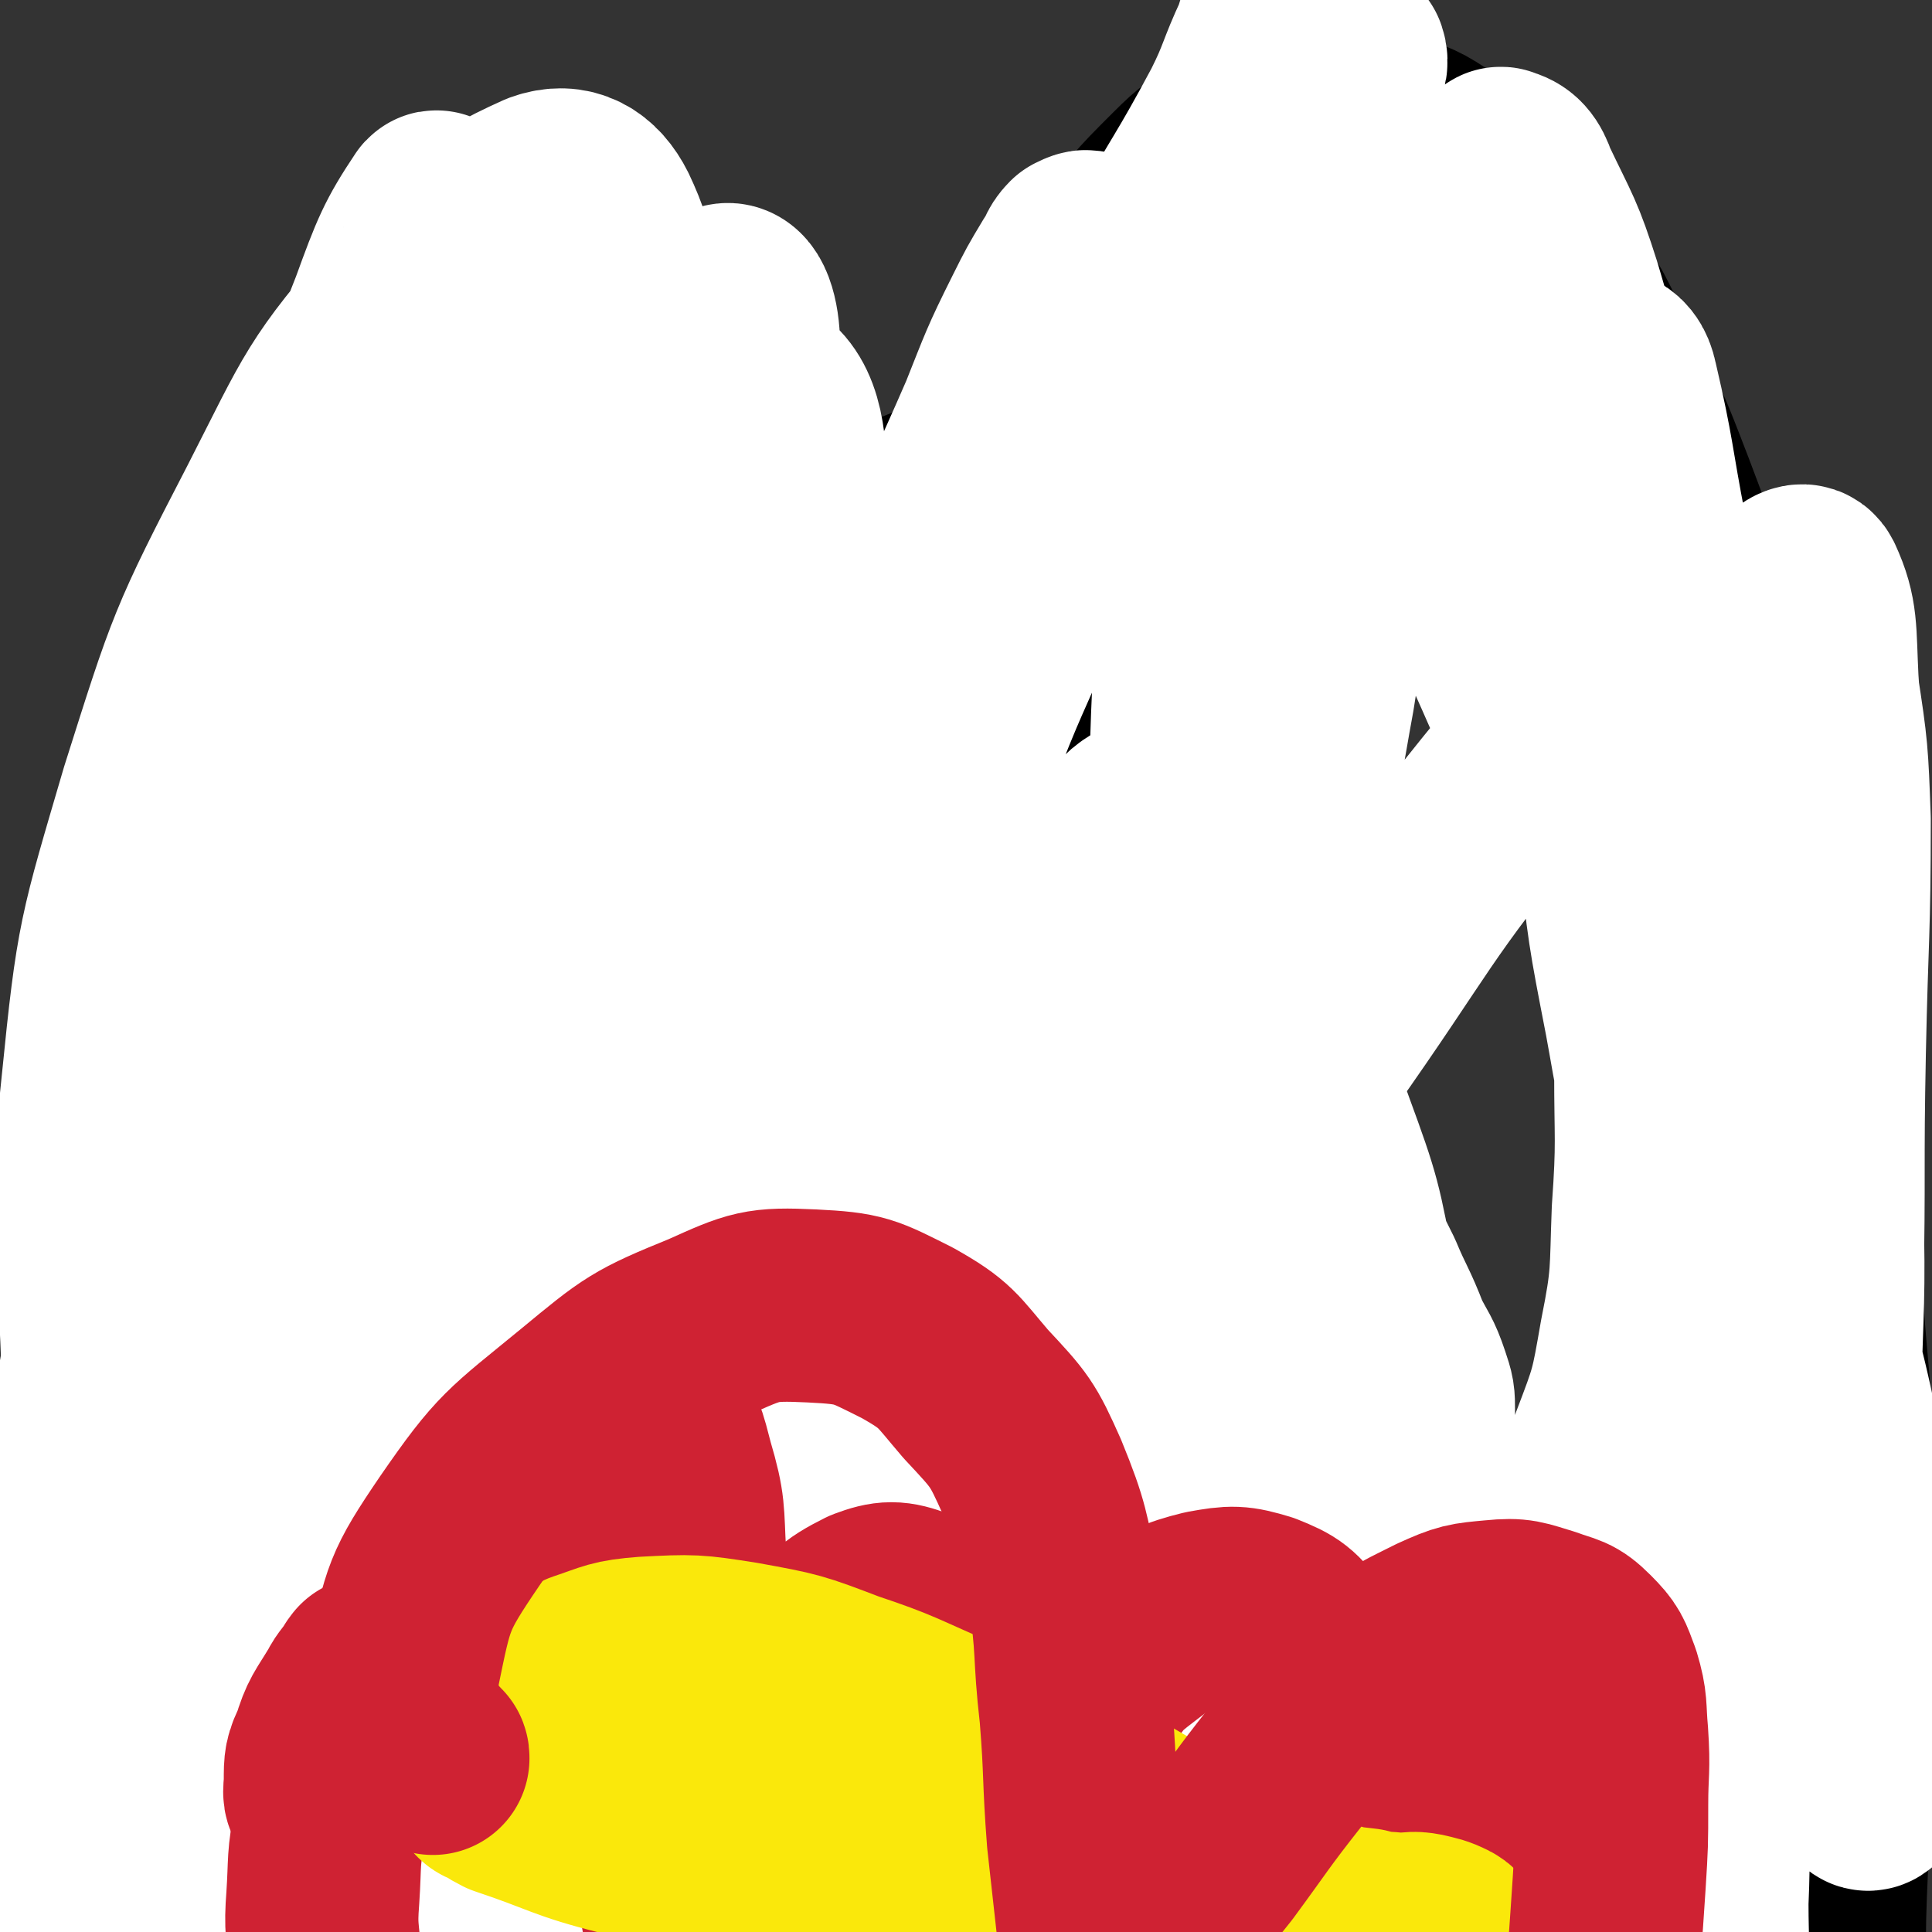
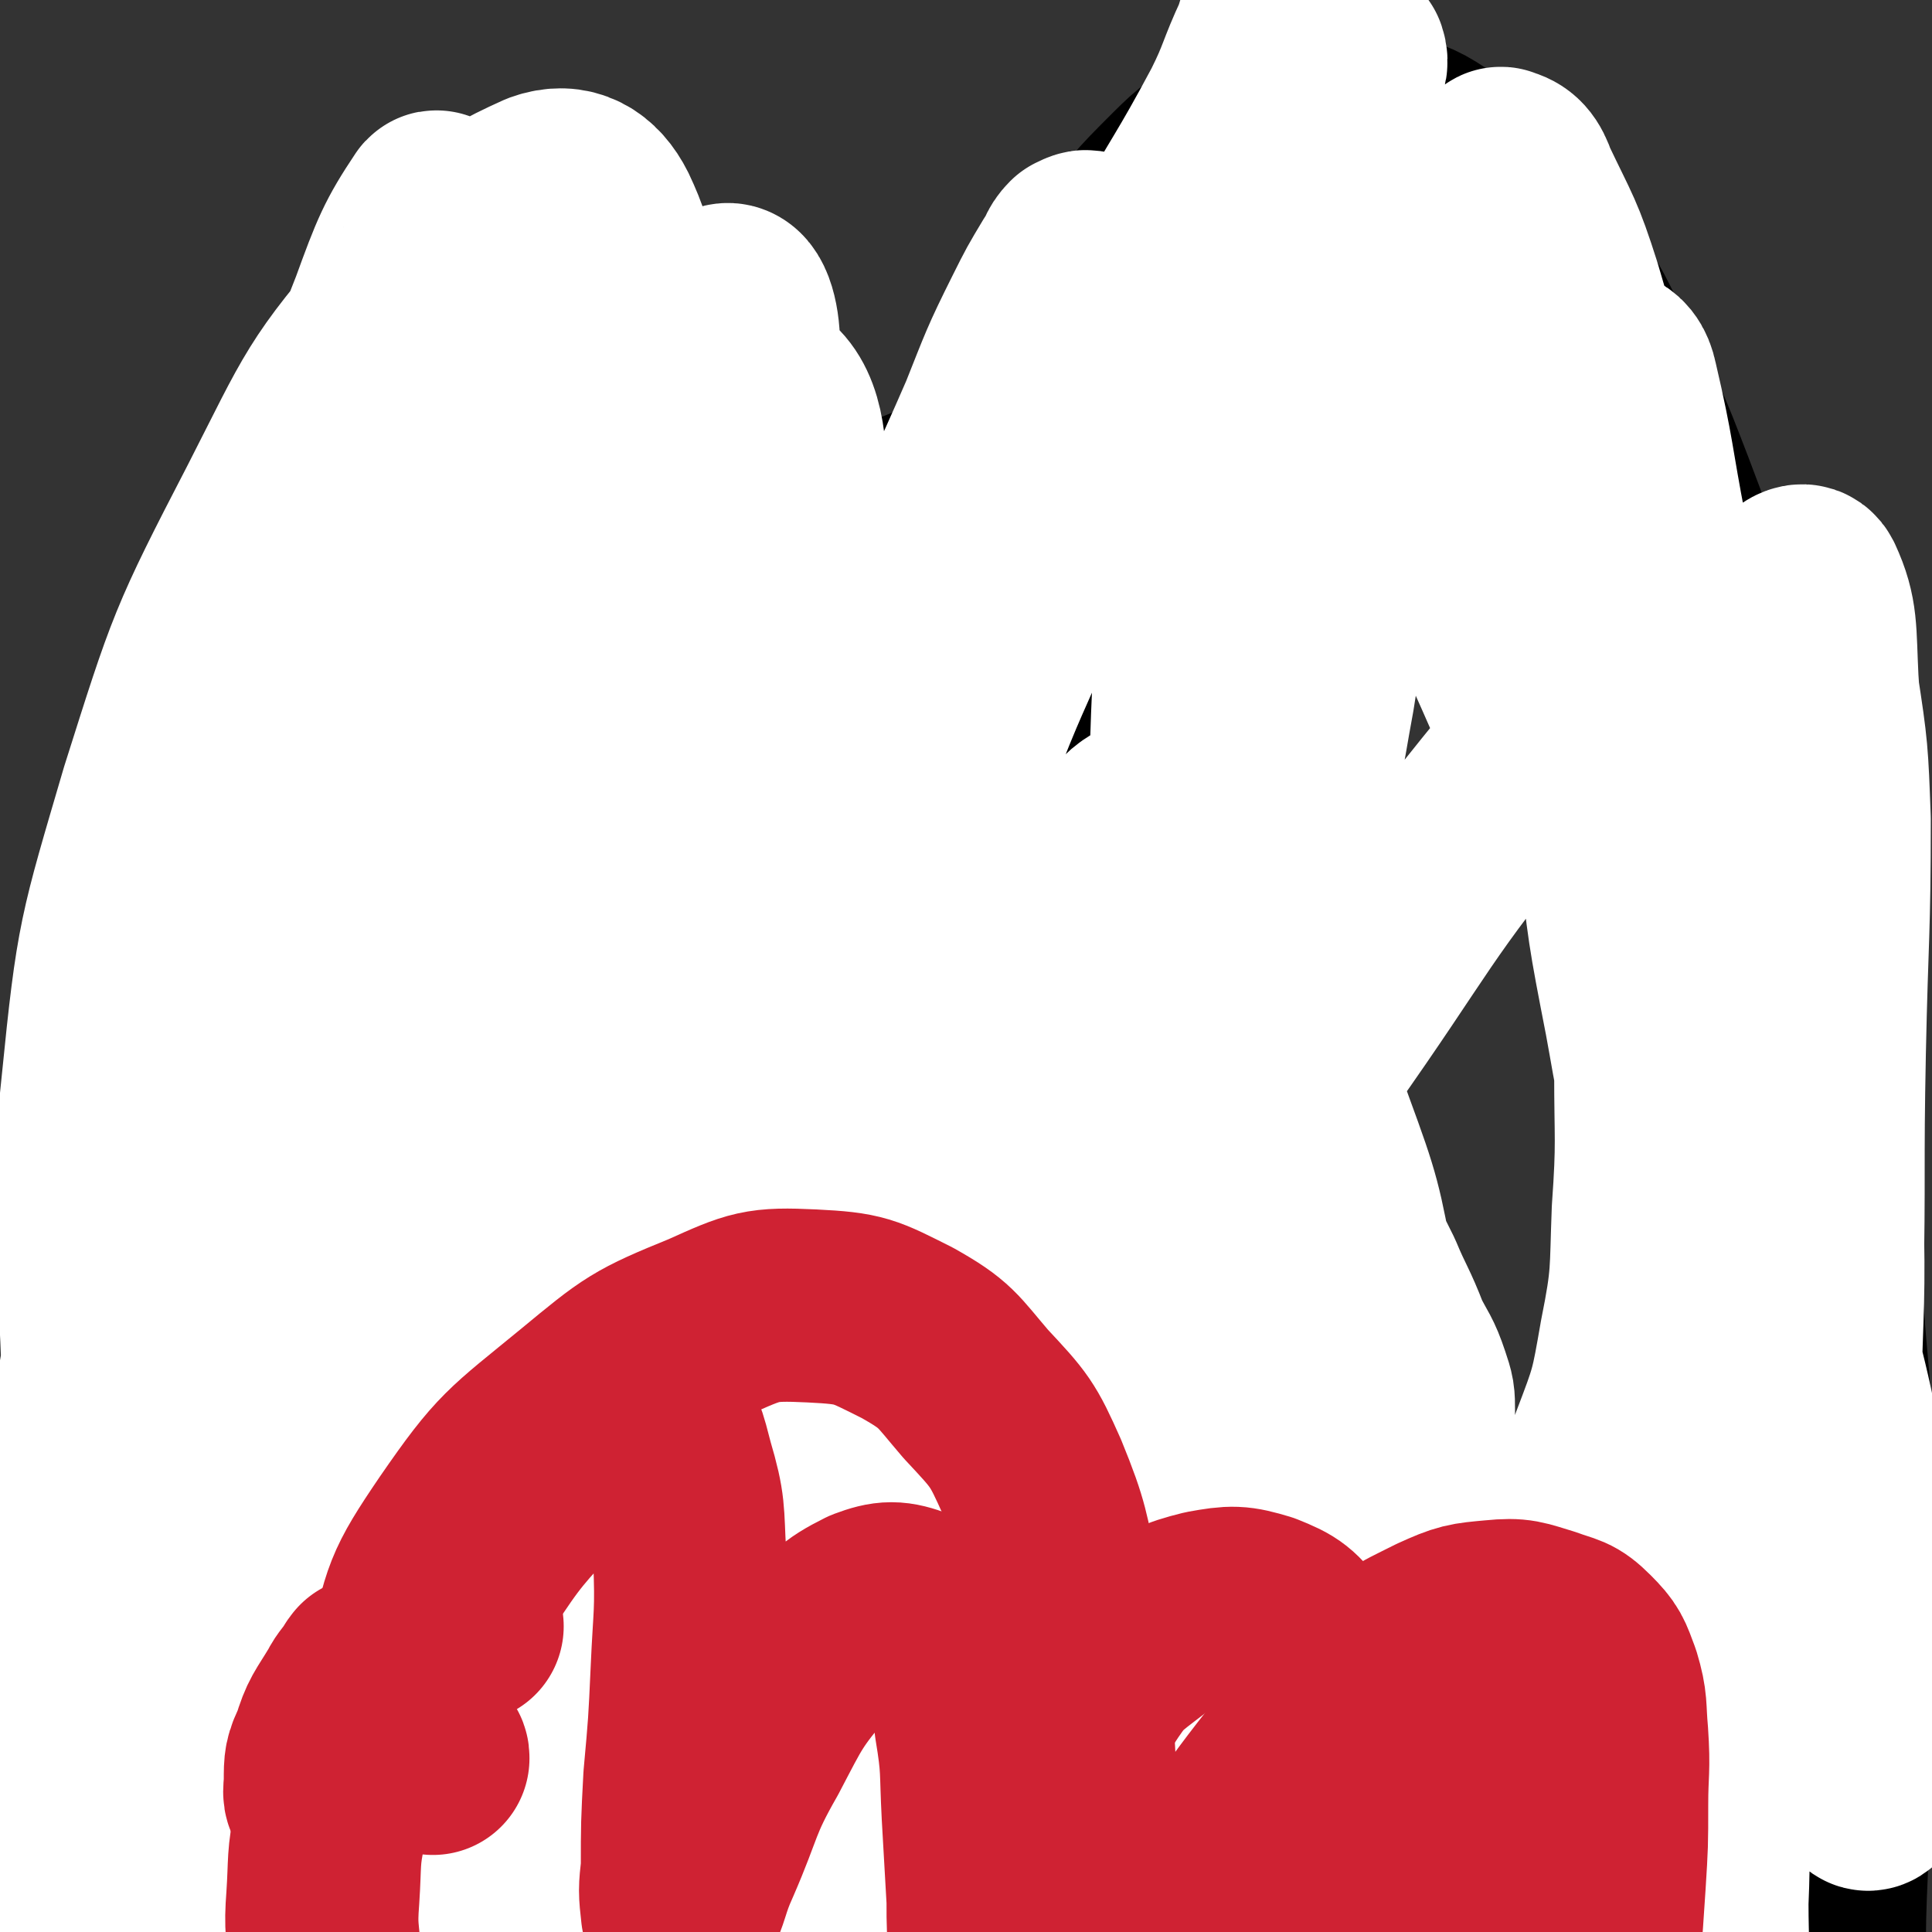
<svg xmlns="http://www.w3.org/2000/svg" viewBox="0 0 790 790" version="1.1">
  <rect x="0" y="0" width="790" height="790" fill="#333333" stroke="none" />
  <g fill="none" stroke="#000000" stroke-width="39" stroke-linecap="round" stroke-linejoin="round">
    <path d="M400,180c-1,0 -1,0 -1,-1 0,0 0,1 0,1 -2,0 -3,0 -5,0 -10,3 -10,2 -20,6 -14,6 -15,5 -29,14 -12,8 -12,8 -23,19 -10,10 -10,10 -19,21 -8,9 -8,9 -14,19 -6,11 -6,12 -11,24 -3,10 -3,10 -5,21 -3,11 -3,12 -3,23 0,11 0,11 2,22 2,11 2,11 7,21 4,9 3,10 10,18 6,7 7,7 15,13 8,5 8,5 17,8 8,3 8,4 17,4 11,0 11,0 22,-2 10,-3 10,-4 20,-9 11,-5 12,-5 21,-13 9,-8 9,-9 16,-19 7,-10 7,-11 12,-22 6,-13 7,-13 11,-28 3,-13 4,-14 3,-28 -1,-14 -2,-14 -6,-27 -4,-11 -4,-11 -9,-21 -4,-9 -4,-9 -9,-16 -3,-6 -4,-5 -7,-11 -2,-3 -2,-3 -4,-7 -2,-3 -2,-3 -3,-6 -1,-3 0,-3 0,-5 0,0 0,0 0,0 " />
-     <path d="M373,387c0,0 0,-1 -1,-1 0,0 1,0 1,1 0,0 0,0 0,0 -1,6 -1,6 -2,12 -1,17 -1,17 -2,34 -2,25 -2,25 -3,50 -1,23 0,23 -1,47 -1,20 -1,20 -2,39 0,19 0,19 0,37 0,13 0,13 0,27 0,11 1,11 1,21 0,9 0,9 0,18 1,7 1,7 2,14 1,5 1,5 3,10 1,5 2,5 4,9 2,4 3,4 6,8 0,1 0,1 1,1 " />
    <path d="M361,501c-1,0 -1,-1 -1,-1 -3,0 -3,0 -6,0 -12,0 -12,-1 -24,-1 -15,0 -16,0 -31,1 -11,0 -11,1 -23,2 -8,2 -8,2 -17,4 -5,2 -5,1 -10,4 -3,1 -4,1 -6,3 -2,2 -2,2 -3,5 -2,5 -1,6 -2,11 0,1 0,1 0,2 " />
    <path d="M377,509c0,0 -1,0 -1,-1 0,0 0,1 1,1 0,0 0,0 0,0 6,-2 6,-2 12,-5 11,-5 11,-5 22,-10 13,-6 13,-6 24,-14 9,-5 9,-6 17,-12 6,-3 6,-3 11,-6 5,-3 5,-3 10,-5 5,-2 5,-2 11,-4 4,-1 4,-1 8,-2 0,0 0,0 1,-1 " />
-     <path d="M376,653c0,0 0,0 -1,-1 0,0 1,1 1,1 0,0 0,0 0,0 -3,1 -3,1 -5,3 -9,7 -10,7 -18,15 -11,12 -11,12 -21,26 -9,12 -8,13 -16,26 -6,10 -6,10 -10,20 -4,8 -4,8 -6,16 -1,4 -1,5 -1,10 0,2 0,2 1,5 0,0 0,0 0,0 " />
    <path d="M390,692c0,0 -1,0 -1,-1 0,0 0,1 0,1 0,0 0,0 0,0 1,0 -1,-1 0,-1 4,3 6,4 10,8 11,8 11,8 20,17 11,11 11,11 20,22 8,10 9,11 13,22 4,11 2,12 3,23 1,2 0,2 0,4 " />
  </g>
  <g fill="none" stroke="#000000" stroke-width="24" stroke-linecap="round" stroke-linejoin="round">
    <path d="M328,347c0,0 0,-1 -1,-1 0,0 1,0 1,0 0,0 0,0 0,0 0,1 0,0 -1,0 0,0 1,0 1,0 0,0 0,0 0,0 " />
    <path d="M393,323c0,0 -1,-1 -1,-1 0,0 0,0 0,0 0,0 0,0 0,0 " />
    <path d="M336,292c0,0 -1,-1 -1,-1 0,0 0,1 0,1 4,-4 3,-5 7,-9 6,-7 6,-8 14,-13 7,-5 7,-6 14,-8 5,-1 6,-1 10,0 4,2 5,2 7,6 3,5 3,6 4,12 1,7 0,7 0,14 0,2 0,2 0,3 " />
    <path d="M486,455c0,0 -1,0 -1,-1 0,0 0,1 0,0 1,-3 1,-3 1,-7 2,-9 2,-9 4,-17 2,-8 2,-8 3,-17 1,-5 1,-5 2,-11 1,-6 2,-6 2,-11 0,-6 0,-6 0,-13 0,-5 0,-5 0,-11 -1,-5 0,-5 -2,-10 -2,-5 -2,-5 -5,-10 -3,-5 -3,-4 -6,-9 -3,-5 -3,-5 -6,-10 -2,-4 -3,-4 -5,-8 -3,-3 -2,-3 -5,-6 -2,-3 -2,-4 -4,-5 -3,-1 -4,1 -7,1 " />
    <path d="M178,526c0,0 -1,-1 -1,-1 0,0 0,0 0,0 0,0 0,0 0,0 1,-2 0,-2 1,-4 1,-7 1,-7 3,-14 3,-9 3,-9 6,-19 3,-8 3,-8 6,-16 3,-7 3,-7 5,-13 2,-4 2,-5 5,-9 2,-4 2,-4 6,-8 3,-3 4,-3 7,-6 4,-4 5,-3 8,-7 3,-4 3,-4 6,-8 2,-3 2,-3 5,-6 2,-3 2,-3 4,-6 3,-3 2,-3 5,-6 3,-3 3,-3 6,-6 2,-3 2,-3 5,-6 3,-3 3,-3 6,-6 3,-3 3,-3 7,-7 2,-3 2,-3 4,-5 3,-3 3,-3 5,-5 3,-3 3,-3 6,-6 4,-3 4,-3 8,-5 3,-2 3,-2 7,-4 0,-1 0,0 1,-1 " />
    <path d="M188,537c0,0 -1,-1 -1,-1 0,0 1,0 1,1 0,0 0,0 0,0 0,0 -1,-1 -1,-1 2,0 3,1 5,1 8,-1 8,-1 15,-1 9,-1 9,-2 18,-3 5,-1 5,-1 11,-1 4,0 4,0 8,0 3,0 3,0 7,0 2,0 2,0 4,-1 " />
  </g>
  <g fill="none" stroke="#000000" stroke-width="79" stroke-linecap="round" stroke-linejoin="round">
    <path d="M457,273c0,-1 -1,-1 -1,-1 0,-1 1,0 1,0 0,0 0,0 0,0 0,0 -1,0 -1,0 1,-2 2,-1 3,-2 7,-6 7,-6 14,-11 8,-6 8,-6 17,-12 7,-4 7,-5 14,-9 7,-3 7,-3 13,-4 7,-2 8,-1 15,-2 6,0 6,0 13,0 6,0 6,0 11,1 7,1 7,1 14,3 6,2 6,2 13,4 6,3 6,3 12,5 6,3 6,3 12,6 6,4 6,4 12,8 7,4 7,4 13,9 7,6 7,7 12,14 6,8 6,8 12,17 6,10 6,10 12,20 7,11 7,11 13,22 7,12 7,12 12,25 5,14 6,14 9,29 4,16 4,16 6,33 3,18 2,18 3,36 1,20 1,20 1,41 0,24 -1,24 -2,48 -1,25 -1,25 -4,50 -2,27 -3,27 -6,54 -3,27 -3,27 -6,55 -4,27 -4,27 -8,53 -4,22 -4,22 -9,44 -5,18 -5,18 -11,36 -5,14 -5,14 -10,28 -4,11 -4,11 -8,22 -3,10 -3,10 -6,19 -3,8 -3,8 -6,16 -2,8 -1,8 -3,15 -2,6 -2,6 -4,11 -2,4 -1,5 -4,8 -1,2 -2,1 -4,3 -2,0 -2,0 -4,1 " />
    <path d="M283,290c0,0 -1,-1 -1,-1 0,0 0,0 0,0 0,0 -1,0 -1,0 -6,-2 -5,-2 -11,-3 -10,-1 -11,-2 -21,-1 -15,2 -15,2 -28,7 -14,5 -14,6 -26,15 -15,11 -15,11 -27,25 -15,16 -14,16 -27,34 -14,19 -14,19 -26,40 -12,21 -12,21 -22,43 -11,24 -11,24 -19,48 -8,26 -8,26 -13,53 -5,27 -5,27 -7,55 -2,25 -2,25 -2,49 0,22 0,22 2,44 2,21 2,21 5,42 3,20 4,20 8,40 5,18 5,18 10,36 4,17 4,17 9,34 5,14 5,13 10,27 2,5 2,5 3,11 " />
    <path d="M354,366c0,-1 -1,-1 -1,-1 0,-1 1,0 0,0 0,1 -1,0 -1,1 -7,7 -7,7 -14,15 -17,21 -18,20 -34,42 -21,30 -21,30 -39,62 -20,37 -19,38 -36,76 -18,40 -18,40 -34,81 -15,40 -15,40 -28,80 -11,35 -10,35 -19,70 -7,28 -6,28 -11,56 -3,19 -4,19 -5,38 -1,13 -1,14 1,27 2,9 2,10 6,19 3,7 3,7 8,14 5,6 6,6 12,11 4,3 4,3 8,5 " />
    <path d="M386,377c0,0 -1,0 -1,-1 0,0 0,1 1,1 0,0 0,0 0,0 8,4 9,4 17,7 22,10 23,9 43,21 22,13 26,11 42,30 16,20 16,23 23,48 10,34 8,35 11,71 4,38 4,38 4,76 0,38 0,38 -3,76 -3,33 -5,33 -9,67 -4,32 -4,32 -7,63 -3,28 -3,28 -4,55 -1,23 -2,23 -2,46 0,16 1,16 2,31 " />
    <path d="M374,389c0,0 -1,-2 -1,-1 -2,5 -3,6 -5,12 -12,41 -16,41 -23,83 -12,65 -13,65 -16,131 -3,58 -2,59 4,116 4,36 6,36 15,71 7,25 8,25 18,49 9,22 10,22 20,43 10,20 11,20 21,41 8,17 8,17 16,34 1,3 1,3 2,5 " />
    <path d="M413,213c0,0 -1,-1 -1,-1 0,0 0,1 1,1 0,0 0,0 0,0 0,-1 0,-1 0,-2 0,-7 -1,-7 1,-14 6,-21 5,-22 14,-42 12,-25 13,-25 28,-48 12,-18 12,-18 27,-33 9,-9 10,-9 21,-16 9,-5 9,-6 19,-8 10,-3 10,-2 20,-2 12,1 12,1 23,4 12,4 13,4 23,11 13,8 13,9 23,20 12,13 12,14 22,29 12,18 12,19 21,38 13,25 13,25 23,51 11,29 11,29 20,59 10,34 10,34 19,69 8,35 8,35 15,71 6,34 6,34 10,68 4,33 3,33 5,66 2,29 3,29 4,59 1,30 1,30 1,60 -1,28 -1,28 -2,56 -1,26 -1,26 -1,52 -1,23 -1,23 -1,46 -1,21 -1,21 0,42 1,24 2,24 3,47 1,18 1,18 2,37 " />
    <path d="M318,189c0,0 -1,0 -1,-1 0,0 0,0 0,-1 -4,-5 -4,-5 -9,-10 -10,-13 -10,-13 -20,-26 -10,-13 -10,-14 -20,-26 -8,-8 -8,-9 -17,-15 -6,-5 -7,-6 -14,-6 -10,-1 -12,-2 -21,3 -15,7 -15,9 -27,21 -15,15 -15,15 -27,33 -15,21 -15,21 -27,43 -14,26 -15,26 -26,54 -12,32 -11,32 -19,65 -7,32 -6,32 -12,65 -5,31 -5,31 -9,63 -3,34 -3,34 -3,69 -1,34 -1,34 1,69 1,32 1,32 3,65 3,30 3,30 6,60 3,26 2,26 6,53 3,28 4,28 8,56 1,6 1,6 3,11 " />
  </g>
  <g fill="none" stroke="#FFFFFF" stroke-width="79" stroke-linecap="round" stroke-linejoin="round">
    <path d="M679,267c0,-1 -1,-1 -1,-1 0,-1 0,0 1,0 0,0 0,0 0,0 -1,-2 0,-3 -1,-3 -2,-1 -4,-3 -7,-1 -26,25 -28,25 -51,55 -45,55 -42,57 -83,115 -46,63 -43,66 -92,127 -34,42 -32,48 -75,78 -23,16 -30,21 -55,15 -36,-9 -44,-14 -66,-44 -31,-41 -30,-48 -40,-99 -13,-62 -11,-64 -6,-127 5,-63 8,-64 27,-125 16,-53 19,-53 44,-103 9,-17 12,-27 22,-31 5,-3 8,8 8,18 -1,43 -2,44 -9,87 -9,61 -11,61 -24,122 -14,69 -15,69 -29,138 -13,60 -12,60 -25,120 -7,30 -7,29 -14,59 -1,8 -4,19 -4,16 1,-9 1,-21 5,-40 11,-56 11,-57 25,-112 18,-68 19,-68 40,-135 19,-64 24,-63 41,-128 10,-39 16,-42 13,-79 -1,-19 -6,-31 -22,-33 -27,-2 -36,5 -63,25 -44,34 -44,37 -77,82 -38,52 -38,53 -65,112 -23,50 -22,52 -35,106 -8,36 -7,37 -6,74 0,27 0,28 9,54 5,16 7,17 18,29 6,6 9,10 16,7 15,-5 19,-8 28,-24 22,-41 20,-44 35,-90 23,-73 21,-74 41,-148 20,-75 23,-75 38,-151 10,-47 10,-48 12,-96 1,-24 3,-29 -6,-48 -5,-10 -13,-15 -24,-11 -29,13 -32,19 -55,46 -33,38 -32,40 -55,85 -29,56 -29,57 -48,117 -17,58 -18,59 -24,119 -6,56 -2,57 0,113 1,47 0,48 6,95 4,26 4,28 15,52 7,14 9,16 23,24 11,6 16,8 27,3 18,-8 23,-11 32,-30 17,-34 14,-37 20,-76 8,-55 6,-56 9,-112 3,-64 0,-64 2,-128 2,-58 3,-58 4,-117 2,-44 1,-44 2,-88 0,-29 0,-29 0,-57 0,-15 1,-16 0,-31 0,-3 -1,-9 -2,-7 -10,15 -12,20 -20,42 -19,49 -21,49 -36,99 -18,63 -19,64 -30,128 -11,64 -9,64 -15,129 -5,52 -5,53 -6,105 0,42 0,42 3,83 2,30 2,30 8,58 3,17 2,18 9,34 2,7 3,11 8,13 4,2 7,-1 9,-6 10,-29 9,-30 15,-62 11,-55 8,-55 20,-110 14,-62 13,-63 32,-124 17,-56 20,-55 39,-110 14,-37 16,-36 27,-74 7,-24 9,-25 10,-50 0,-12 -2,-20 -9,-23 -6,-2 -13,5 -18,15 -20,37 -20,39 -32,81 -18,59 -18,60 -28,121 -13,72 -12,72 -18,145 -6,67 -3,67 -6,134 -1,39 1,40 -3,79 -2,20 -2,21 -8,40 -3,8 -4,11 -10,13 -5,2 -9,-1 -11,-6 -13,-26 -14,-28 -19,-57 -10,-52 -11,-52 -11,-105 1,-63 2,-64 13,-127 9,-56 12,-56 28,-111 9,-34 10,-34 22,-67 7,-19 8,-18 15,-37 4,-10 4,-10 7,-20 1,-2 2,-6 1,-5 -12,9 -15,11 -26,24 -27,34 -30,33 -49,72 -26,53 -26,55 -40,112 -15,61 -13,62 -17,124 -4,52 -1,52 0,104 1,35 2,35 5,70 2,16 2,16 5,32 2,6 2,9 5,10 2,1 5,-1 6,-4 7,-22 7,-23 10,-46 7,-47 5,-47 9,-94 4,-52 3,-52 8,-104 3,-45 3,-45 9,-90 4,-34 5,-34 11,-68 3,-18 3,-18 6,-36 1,-4 3,-10 2,-8 -1,8 -2,15 -5,29 -10,41 -12,41 -19,83 -9,47 -9,47 -15,95 -5,43 -4,43 -7,87 -2,31 -2,31 -4,63 -1,18 -1,18 -2,35 -1,8 -1,8 -1,16 0,3 0,6 0,5 2,-2 3,-5 5,-10 9,-22 8,-23 19,-43 15,-27 14,-28 33,-53 15,-21 15,-22 34,-38 15,-12 16,-12 33,-19 14,-6 15,-5 29,-9 11,-2 12,-1 23,-3 6,-2 8,0 13,-5 4,-4 4,-6 4,-12 -1,-12 -4,-13 -8,-25 -5,-15 -6,-14 -10,-30 -4,-12 -5,-13 -5,-25 1,-16 2,-17 8,-31 7,-18 8,-19 19,-34 7,-10 9,-14 18,-18 3,-2 7,2 7,6 1,21 0,22 -5,44 -8,37 -11,36 -21,73 -11,44 -11,44 -21,88 -9,43 -9,43 -17,87 -5,32 -5,32 -9,65 -2,16 -1,16 -2,32 -1,5 -1,9 -1,10 -1,0 -1,-4 0,-7 0,-23 -1,-24 1,-47 5,-40 4,-41 12,-81 12,-54 10,-55 28,-108 20,-58 21,-57 47,-112 18,-38 20,-37 41,-74 7,-12 7,-13 14,-24 1,0 2,0 1,1 -7,20 -7,21 -15,41 -17,39 -18,39 -34,79 -19,48 -19,48 -36,96 -17,45 -15,46 -32,91 -10,28 -9,28 -21,55 -5,11 -5,11 -12,21 -2,2 -5,5 -5,3 -2,-6 -1,-10 1,-19 10,-39 8,-40 23,-77 22,-55 21,-56 50,-108 31,-57 32,-57 70,-109 23,-31 25,-30 52,-57 6,-6 10,-11 15,-9 7,3 8,10 8,20 0,31 -3,31 -9,63 -10,47 -12,47 -22,94 -11,52 -11,52 -22,105 -8,39 -8,39 -16,79 -5,19 -4,19 -10,39 -1,5 -2,11 -4,10 -2,-3 -3,-9 -3,-18 0,-34 0,-35 2,-69 3,-47 0,-48 9,-94 11,-56 13,-57 32,-110 15,-44 18,-43 38,-85 6,-14 7,-16 13,-27 1,-1 1,2 1,4 -8,26 -9,26 -17,52 -13,42 -13,42 -24,84 -11,45 -10,46 -20,91 -8,32 -6,33 -16,64 -4,12 -3,16 -10,24 -3,2 -8,2 -9,-2 -9,-23 -10,-26 -12,-52 -2,-49 -2,-50 4,-98 7,-57 9,-57 22,-112 13,-54 14,-54 31,-108 13,-41 14,-40 30,-81 11,-28 12,-27 23,-55 5,-12 6,-12 10,-25 1,-2 1,-6 0,-5 -3,2 -4,6 -8,13 -13,25 -14,25 -26,52 -18,40 -21,39 -35,80 -16,45 -16,46 -25,93 -8,38 -6,38 -8,77 -2,20 -1,20 0,40 0,8 1,8 1,15 0,2 1,5 0,4 0,-3 0,-6 -1,-11 -2,-33 -4,-33 -3,-65 1,-52 -1,-53 7,-104 8,-49 10,-49 24,-97 11,-40 11,-40 26,-80 11,-30 12,-30 25,-60 8,-20 8,-21 18,-41 5,-10 5,-10 11,-20 3,-4 2,-5 5,-8 2,-1 4,-2 4,0 -1,14 -1,16 -6,32 -11,37 -13,37 -27,74 -16,46 -18,45 -33,92 -14,43 -13,43 -25,86 -7,25 -6,26 -13,50 -2,10 -2,12 -6,18 0,2 -2,0 -2,-1 1,-25 -1,-27 5,-52 12,-49 12,-50 31,-98 22,-55 24,-55 52,-108 24,-46 26,-45 52,-91 16,-29 17,-28 33,-58 7,-14 6,-15 13,-30 2,-6 2,-8 5,-13 1,-1 3,0 3,2 1,12 2,12 0,25 -2,31 -3,31 -8,61 -6,41 -8,41 -14,82 -6,41 -8,41 -10,82 -3,32 -2,32 0,64 1,17 2,18 6,34 1,6 2,8 6,10 3,2 5,0 8,-3 7,-10 8,-10 11,-22 9,-26 8,-27 13,-54 6,-38 6,-38 9,-76 3,-37 2,-37 2,-75 1,-23 1,-23 1,-47 0,-10 0,-10 1,-21 0,-3 0,-4 1,-6 1,-1 3,-2 4,0 7,14 7,14 12,30 9,36 7,37 15,73 9,37 8,37 19,73 7,24 8,24 18,47 6,12 6,12 14,22 3,5 4,5 8,8 1,1 2,0 2,-1 2,-9 2,-10 0,-19 -3,-27 -3,-27 -9,-54 -8,-33 -10,-32 -17,-66 -6,-25 -6,-25 -9,-51 -1,-16 0,-16 0,-32 1,-9 1,-9 2,-17 1,-3 1,-6 2,-5 4,1 6,3 8,9 10,21 11,21 18,43 11,37 10,37 20,74 11,47 11,47 22,94 10,43 10,43 18,86 6,30 7,30 8,61 2,18 2,19 -2,37 -2,7 -4,13 -9,13 -6,-1 -9,-6 -12,-15 -10,-25 -9,-26 -14,-53 -7,-36 -7,-36 -11,-73 -5,-39 -4,-39 -7,-78 -2,-30 -3,-30 -3,-60 -1,-19 0,-19 1,-37 1,-8 1,-8 3,-15 1,-3 2,-5 3,-4 3,1 5,3 6,8 7,30 6,31 12,62 8,52 6,52 16,104 10,52 11,51 23,103 10,44 11,44 21,88 10,41 12,40 20,82 7,34 6,34 10,69 3,23 3,23 3,46 1,10 1,10 -1,19 -1,2 -3,5 -4,3 -8,-11 -8,-13 -13,-27 -12,-30 -12,-30 -20,-61 -11,-40 -11,-40 -19,-81 -8,-42 -9,-42 -15,-85 -5,-39 -5,-40 -5,-79 0,-36 0,-36 6,-72 6,-27 7,-27 17,-53 6,-16 6,-17 15,-31 3,-4 8,-9 10,-5 6,13 5,19 6,39 3,43 2,43 2,86 0,53 -1,53 -2,105 -1,54 -1,54 -1,107 0,41 0,41 0,82 1,22 1,22 1,43 0,8 1,8 0,15 0,1 -1,1 -1,1 -1,-9 -1,-10 -1,-20 -1,-25 0,-25 0,-50 1,-37 3,-37 3,-74 1,-41 2,-41 1,-81 -2,-40 -3,-40 -5,-79 -2,-31 -3,-31 -5,-63 -1,-20 0,-20 1,-41 0,-13 0,-13 1,-25 0,-5 0,-8 2,-9 1,-1 3,2 4,6 4,26 4,27 5,54 0,47 -1,47 -2,95 -1,49 0,49 -1,98 -1,42 -1,42 -3,84 -2,27 -1,28 -4,55 -2,15 -2,16 -7,30 -2,8 -3,8 -7,14 -2,3 -2,5 -5,5 -2,0 -3,-2 -5,-5 -3,-7 -3,-8 -5,-16 -4,-13 -3,-13 -6,-26 -2,-12 -2,-12 -5,-23 -1,-8 -1,-8 -3,-16 -1,-6 -2,-6 -3,-13 -1,-6 -1,-6 -2,-13 -1,-6 -1,-6 -3,-12 -1,-2 -2,-5 -4,-4 -4,1 -5,3 -8,9 -6,11 -5,11 -10,23 -5,12 -5,12 -8,24 -3,12 -3,13 -5,26 -1,14 -1,14 0,28 0,13 0,13 2,27 1,11 1,12 4,23 3,8 4,8 8,16 4,6 5,6 10,12 3,5 3,5 8,9 2,3 2,3 5,5 2,0 3,1 4,0 1,-1 1,-3 1,-6 1,-11 1,-12 1,-24 -1,-21 -2,-21 -2,-43 -1,-23 -1,-23 -1,-46 -1,-15 -1,-15 -1,-30 0,-6 -1,-6 0,-11 1,-1 2,-2 2,-1 2,5 3,7 3,13 2,19 2,20 2,39 1,25 0,25 0,51 0,23 1,23 0,46 0,18 1,18 -1,36 -2,11 -1,12 -6,21 -2,5 -4,7 -9,7 -8,1 -9,-1 -17,-6 -12,-8 -12,-9 -23,-20 -14,-17 -14,-18 -27,-36 -17,-24 -17,-23 -33,-48 -14,-24 -14,-24 -26,-50 -13,-25 -12,-25 -22,-52 -8,-21 -8,-21 -13,-42 -5,-17 -4,-17 -7,-34 -2,-13 -2,-13 -4,-26 -1,-7 0,-8 -2,-15 -1,-2 -2,-5 -3,-4 -6,9 -7,11 -11,24 -9,29 -9,29 -14,59 -7,35 -6,35 -10,71 -4,30 -4,30 -6,60 -1,17 -1,17 -1,35 0,8 0,8 0,16 0,2 0,5 0,4 -2,-5 -3,-7 -5,-15 -5,-19 -4,-19 -8,-39 -5,-22 -6,-22 -10,-44 -3,-20 -3,-20 -4,-40 0,-15 1,-15 1,-29 0,-7 1,-9 0,-15 0,-1 -3,-1 -3,1 -4,12 -4,13 -5,27 -3,25 -3,25 -3,50 0,27 -1,27 2,54 3,20 2,20 9,38 3,9 4,11 11,17 4,3 6,3 11,2 9,-3 10,-4 18,-11 12,-10 13,-11 23,-24 14,-19 13,-20 25,-41 14,-26 13,-27 26,-54 9,-21 10,-21 18,-43 4,-12 4,-12 7,-24 2,-6 2,-6 2,-11 0,-6 0,-6 -2,-12 -3,-9 -4,-9 -8,-17 -5,-13 -6,-13 -11,-25 -8,-16 -8,-16 -15,-33 -8,-19 -9,-19 -16,-38 -8,-20 -8,-20 -15,-41 -6,-18 -5,-19 -13,-36 -5,-13 -6,-13 -13,-25 -5,-7 -5,-8 -12,-13 -3,-3 -5,-5 -8,-3 -5,3 -6,5 -8,12 -5,23 -5,24 -4,48 0,34 1,34 7,68 5,34 6,35 15,68 9,31 10,31 21,60 8,21 7,21 18,40 4,8 5,11 12,14 6,2 9,1 13,-4 9,-8 9,-10 13,-21 6,-18 6,-18 7,-37 0,-28 0,-29 -5,-57 -6,-32 -6,-33 -17,-63 -10,-28 -10,-28 -23,-54 -9,-18 -9,-19 -22,-34 -7,-9 -8,-10 -19,-14 -8,-3 -11,-3 -18,2 -11,7 -13,9 -18,22 -9,21 -8,22 -10,46 -3,34 -3,35 1,69 4,34 5,35 15,68 7,24 7,25 18,46 7,11 8,12 19,20 6,4 8,4 15,2 7,-2 9,-3 13,-11 7,-14 8,-15 8,-32 0,-28 -2,-29 -7,-58 -7,-37 -11,-36 -18,-73 -7,-39 -7,-39 -9,-78 -2,-36 0,-36 1,-72 1,-30 1,-30 3,-60 1,-22 1,-22 2,-43 2,-17 1,-17 4,-33 2,-15 2,-15 6,-30 4,-13 4,-13 8,-27 5,-14 5,-14 11,-27 5,-13 5,-13 12,-25 5,-10 5,-10 11,-20 4,-7 5,-7 8,-15 2,-4 3,-5 2,-8 -1,-1 -3,-1 -5,0 -9,7 -9,7 -17,16 -10,9 -10,9 -19,20 -6,7 -8,8 -10,16 -1,5 1,8 5,10 11,6 13,4 25,7 20,5 21,3 40,10 18,6 18,8 35,17 14,8 15,7 27,17 13,11 14,11 23,25 9,15 9,16 12,33 5,22 4,22 4,45 1,32 0,32 0,64 0,35 0,35 1,70 1,32 2,32 2,65 0,28 1,29 -1,57 -1,26 0,27 -5,52 -4,23 -4,23 -12,44 -7,19 -6,20 -17,37 -11,16 -12,16 -26,29 -12,11 -13,10 -27,18 -13,7 -15,5 -28,11 -14,7 -15,6 -28,15 -12,8 -11,9 -21,20 -8,9 -7,9 -14,18 -5,6 -5,6 -10,12 -2,2 -3,2 -4,5 -1,1 0,1 1,2 3,0 4,0 8,0 7,0 7,-1 15,-1 10,-1 10,-1 20,-2 11,-1 11,-1 23,-3 13,-1 13,-1 26,-2 12,-1 12,-1 24,-1 10,1 10,1 21,3 8,2 9,0 15,4 5,3 3,5 6,10 0,1 0,1 0,2 " />
  </g>
  <g fill="none" stroke="#CF2233" stroke-width="79" stroke-linecap="round" stroke-linejoin="round">
    <path d="M152,685c-1,0 -1,-1 -1,-1 -1,0 0,1 -1,1 -3,5 -4,5 -6,9 -6,10 -7,10 -10,20 -3,6 -3,7 -3,14 0,4 -1,6 1,7 3,1 5,0 7,-3 11,-15 11,-16 20,-32 17,-27 15,-28 33,-54 15,-23 16,-23 34,-43 11,-12 11,-13 25,-21 6,-4 9,-6 15,-2 8,5 8,9 11,20 5,17 4,18 5,36 1,24 0,24 -1,47 -1,22 -1,22 -3,44 -1,19 -1,19 -1,37 -1,9 -1,9 0,18 0,1 1,2 2,1 5,-10 4,-12 9,-23 10,-23 8,-24 20,-45 11,-21 11,-22 26,-40 8,-11 9,-13 21,-19 8,-3 11,-3 19,0 9,5 10,8 15,18 7,14 6,15 8,31 3,18 2,18 3,37 1,18 1,18 2,35 0,11 0,11 1,21 0,1 0,4 0,3 4,-10 4,-12 8,-24 7,-22 6,-22 15,-43 9,-21 8,-22 20,-41 9,-14 10,-14 23,-24 11,-8 12,-9 24,-12 11,-2 13,-2 23,1 10,4 11,5 18,14 10,12 10,13 15,27 5,15 4,16 7,32 2,15 2,15 2,30 1,10 1,10 1,20 0,4 -1,8 -2,9 0,0 -1,-3 -1,-6 1,-12 1,-12 4,-25 4,-15 4,-15 9,-29 5,-12 5,-13 13,-24 5,-7 6,-8 13,-12 6,-3 8,-4 13,-1 8,5 8,7 12,16 5,12 4,13 7,26 2,17 2,17 3,34 0,16 -1,16 -1,32 -1,14 0,14 -2,29 -2,11 -2,11 -5,22 -2,8 -2,8 -6,15 -3,5 -3,4 -7,9 -3,2 -3,2 -5,4 " />
    <path d="M191,665c-1,0 -1,0 -1,-1 -1,0 0,1 -1,1 -2,1 -2,1 -5,2 -10,7 -11,5 -19,14 -12,14 -12,14 -20,31 -7,16 -6,16 -10,34 -3,14 -2,15 -3,30 -1,13 0,13 1,27 1,11 1,11 3,23 2,9 2,9 5,19 3,9 3,9 8,17 4,9 4,10 10,17 6,8 6,8 13,14 4,2 4,2 8,4 " />
  </g>
  <g fill="none" stroke="#FAE80B" stroke-width="79" stroke-linecap="round" stroke-linejoin="round">
-     <path d="M200,732c-1,0 -2,-1 -1,-1 3,2 4,3 8,5 24,8 24,10 48,16 35,9 35,8 71,13 32,5 33,3 65,7 26,2 26,2 51,6 21,3 21,4 42,8 16,4 16,4 33,7 12,2 12,2 24,4 8,1 8,0 16,1 5,0 5,0 11,0 2,-1 3,-1 5,-2 1,0 1,-1 0,-1 -2,-1 -3,-1 -6,-2 -9,0 -9,0 -19,1 -16,0 -16,0 -33,0 -22,-1 -22,0 -44,-2 -24,-2 -24,-2 -48,-7 -27,-6 -27,-6 -53,-15 -25,-10 -25,-10 -49,-22 -21,-11 -22,-10 -41,-23 -25,-17 -29,-18 -47,-37 -3,-2 2,-4 6,-6 12,-4 12,-5 25,-6 19,-1 20,-1 39,2 22,4 22,4 43,12 21,7 21,8 42,17 19,8 20,8 39,17 18,9 18,8 35,18 14,8 14,9 28,17 13,7 14,7 27,13 12,5 11,6 23,11 9,3 9,3 18,4 7,2 7,1 14,2 5,0 5,-1 10,0 4,1 5,1 9,3 2,1 1,2 3,4 0,0 0,0 0,0 " />
-   </g>
+     </g>
  <g fill="none" stroke="#CF2233" stroke-width="79" stroke-linecap="round" stroke-linejoin="round">
    <path d="M177,719c0,-1 0,-1 -1,-1 0,-1 0,0 -1,-1 -3,-3 -4,-3 -6,-8 -4,-13 -7,-14 -4,-27 6,-29 6,-31 23,-56 20,-29 22,-29 50,-52 23,-19 24,-20 51,-31 20,-9 22,-10 43,-9 20,1 21,2 39,11 16,9 16,11 28,25 14,15 15,16 23,34 9,22 8,23 13,45 4,26 2,26 5,52 2,25 1,25 3,51 2,18 2,18 4,36 1,10 0,10 3,19 0,3 1,5 3,5 3,1 4,-1 7,-4 7,-8 7,-8 14,-17 11,-15 11,-15 23,-30 14,-19 14,-20 29,-39 15,-18 14,-19 32,-35 13,-12 14,-12 30,-20 11,-5 12,-5 23,-6 10,-1 11,0 21,3 8,3 9,2 15,8 6,6 6,7 9,15 3,10 2,11 3,22 1,15 0,15 0,29 0,16 0,16 -1,32 -1,15 -1,15 -2,29 0,11 0,11 -1,22 0,8 0,8 0,15 0,6 1,6 0,12 0,5 0,5 -1,10 0,0 0,0 0,1 " />
  </g>
</svg>